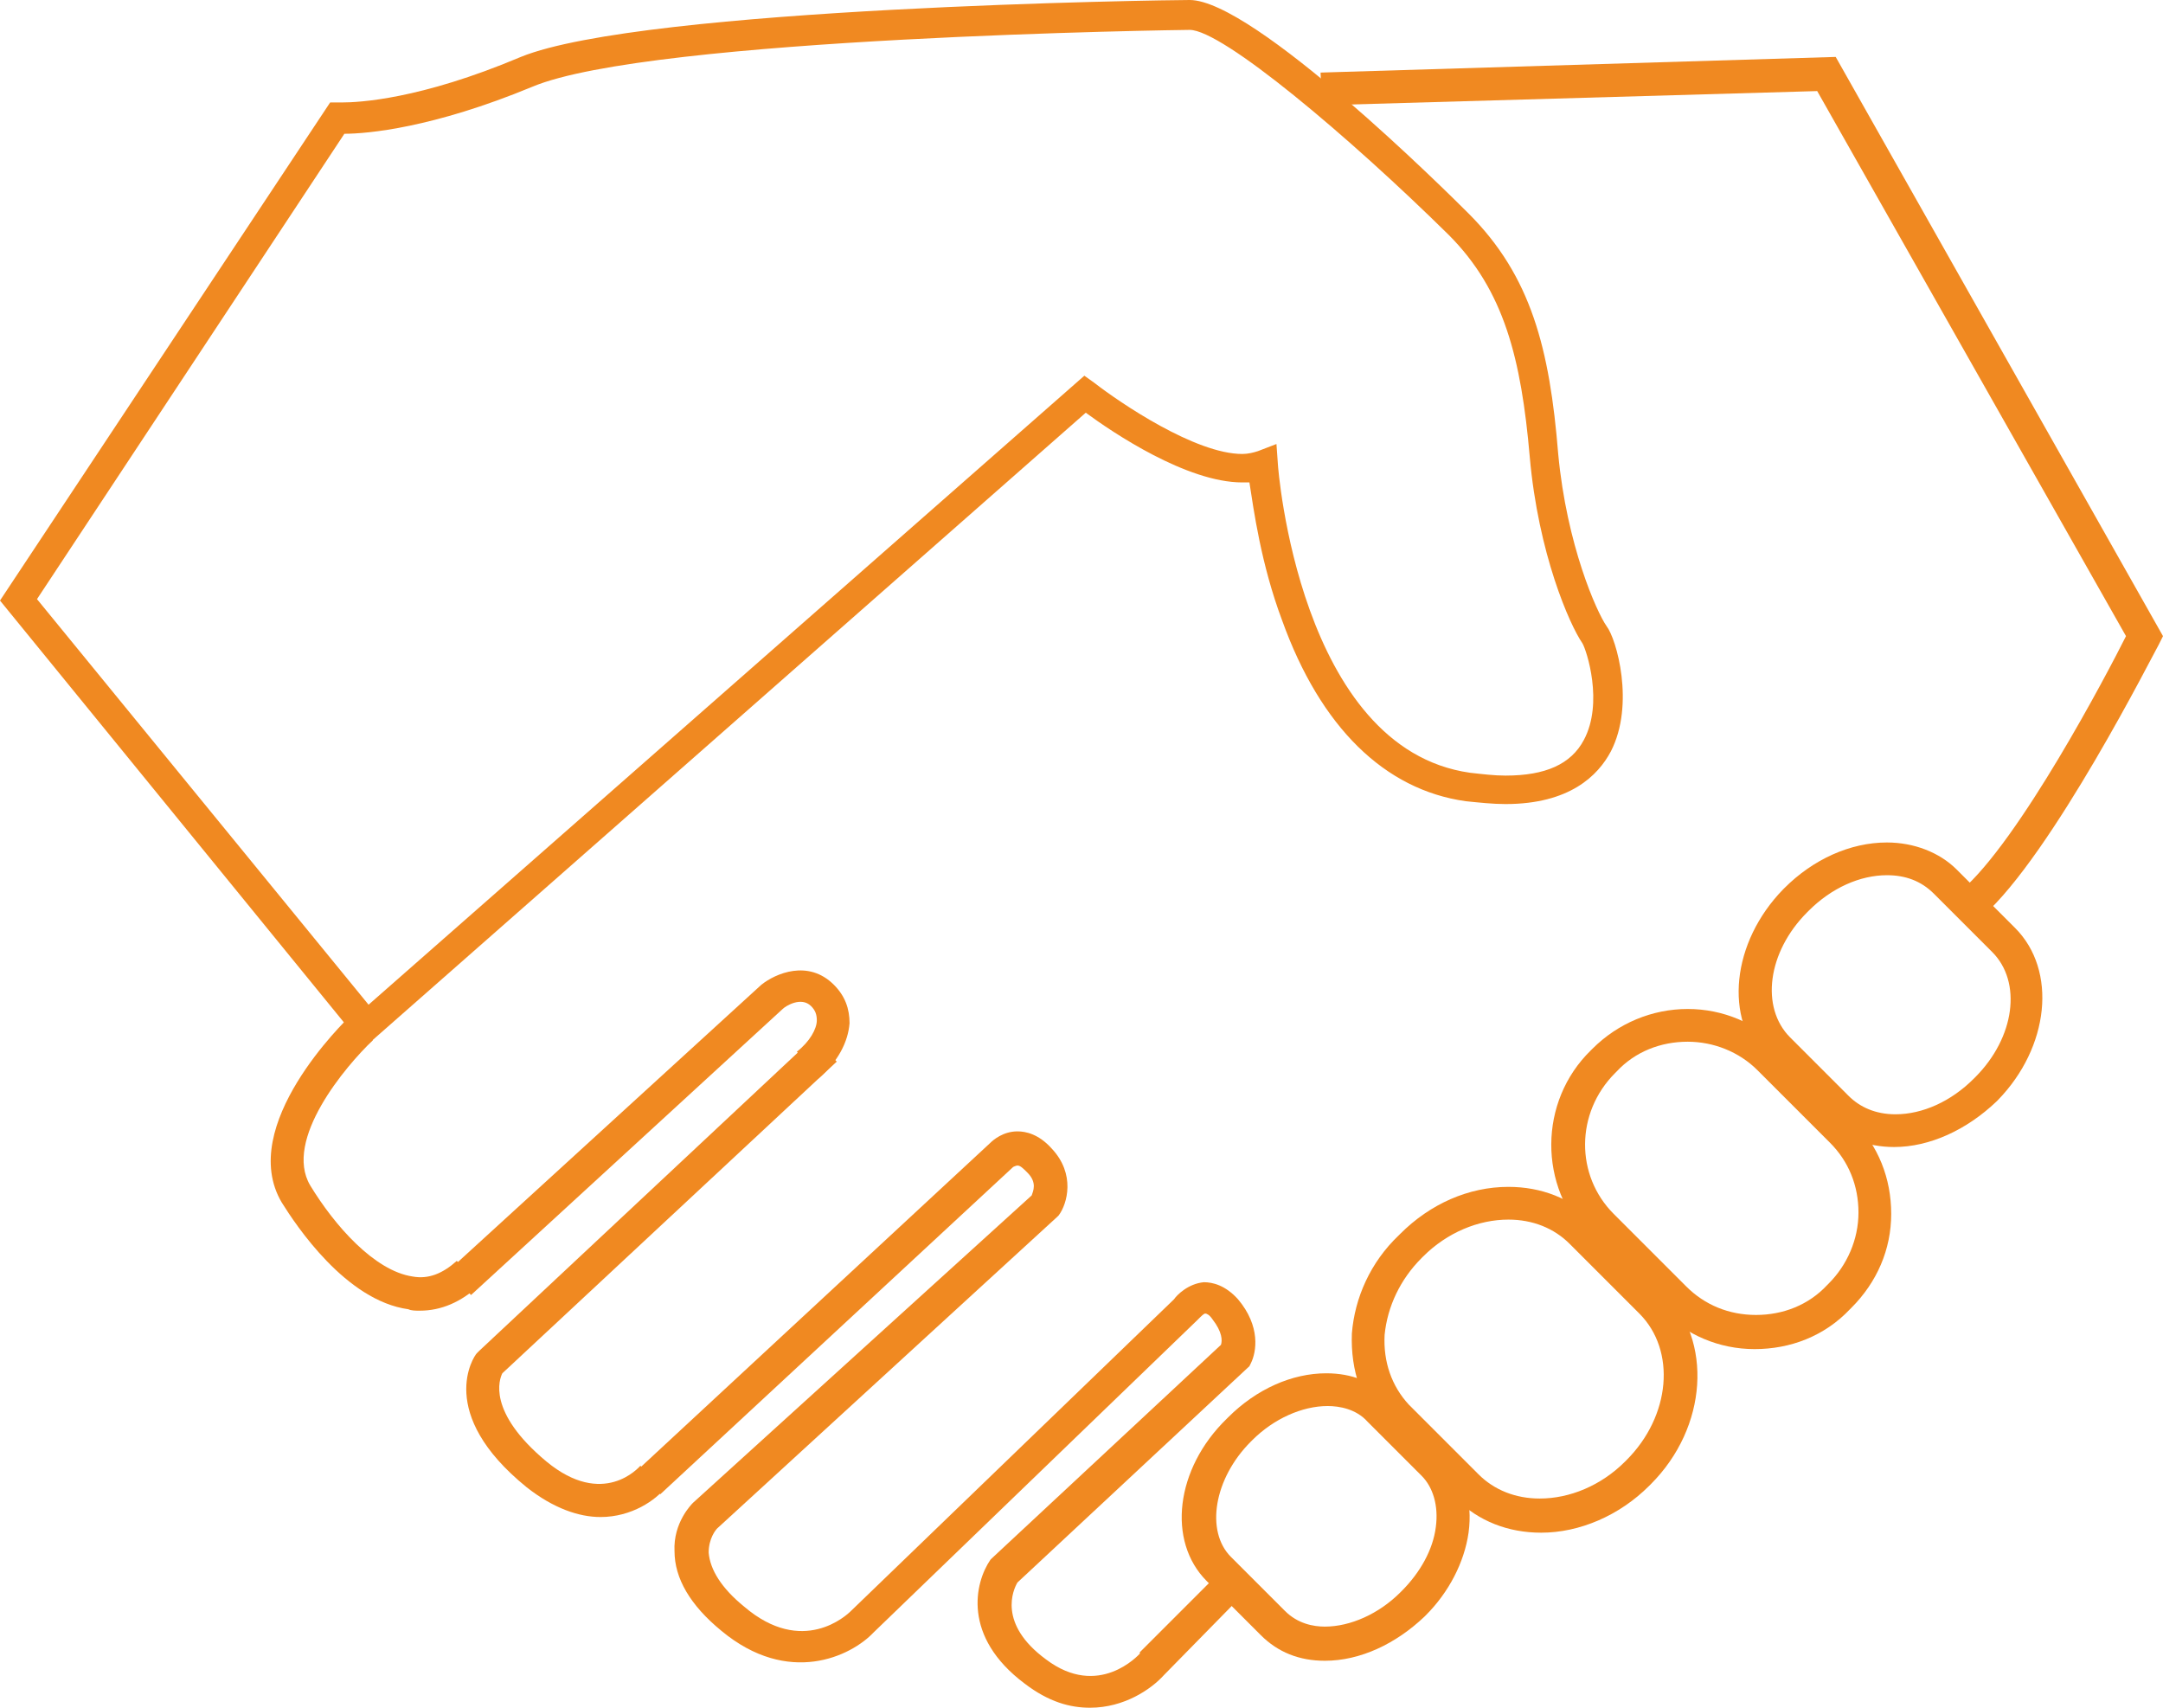
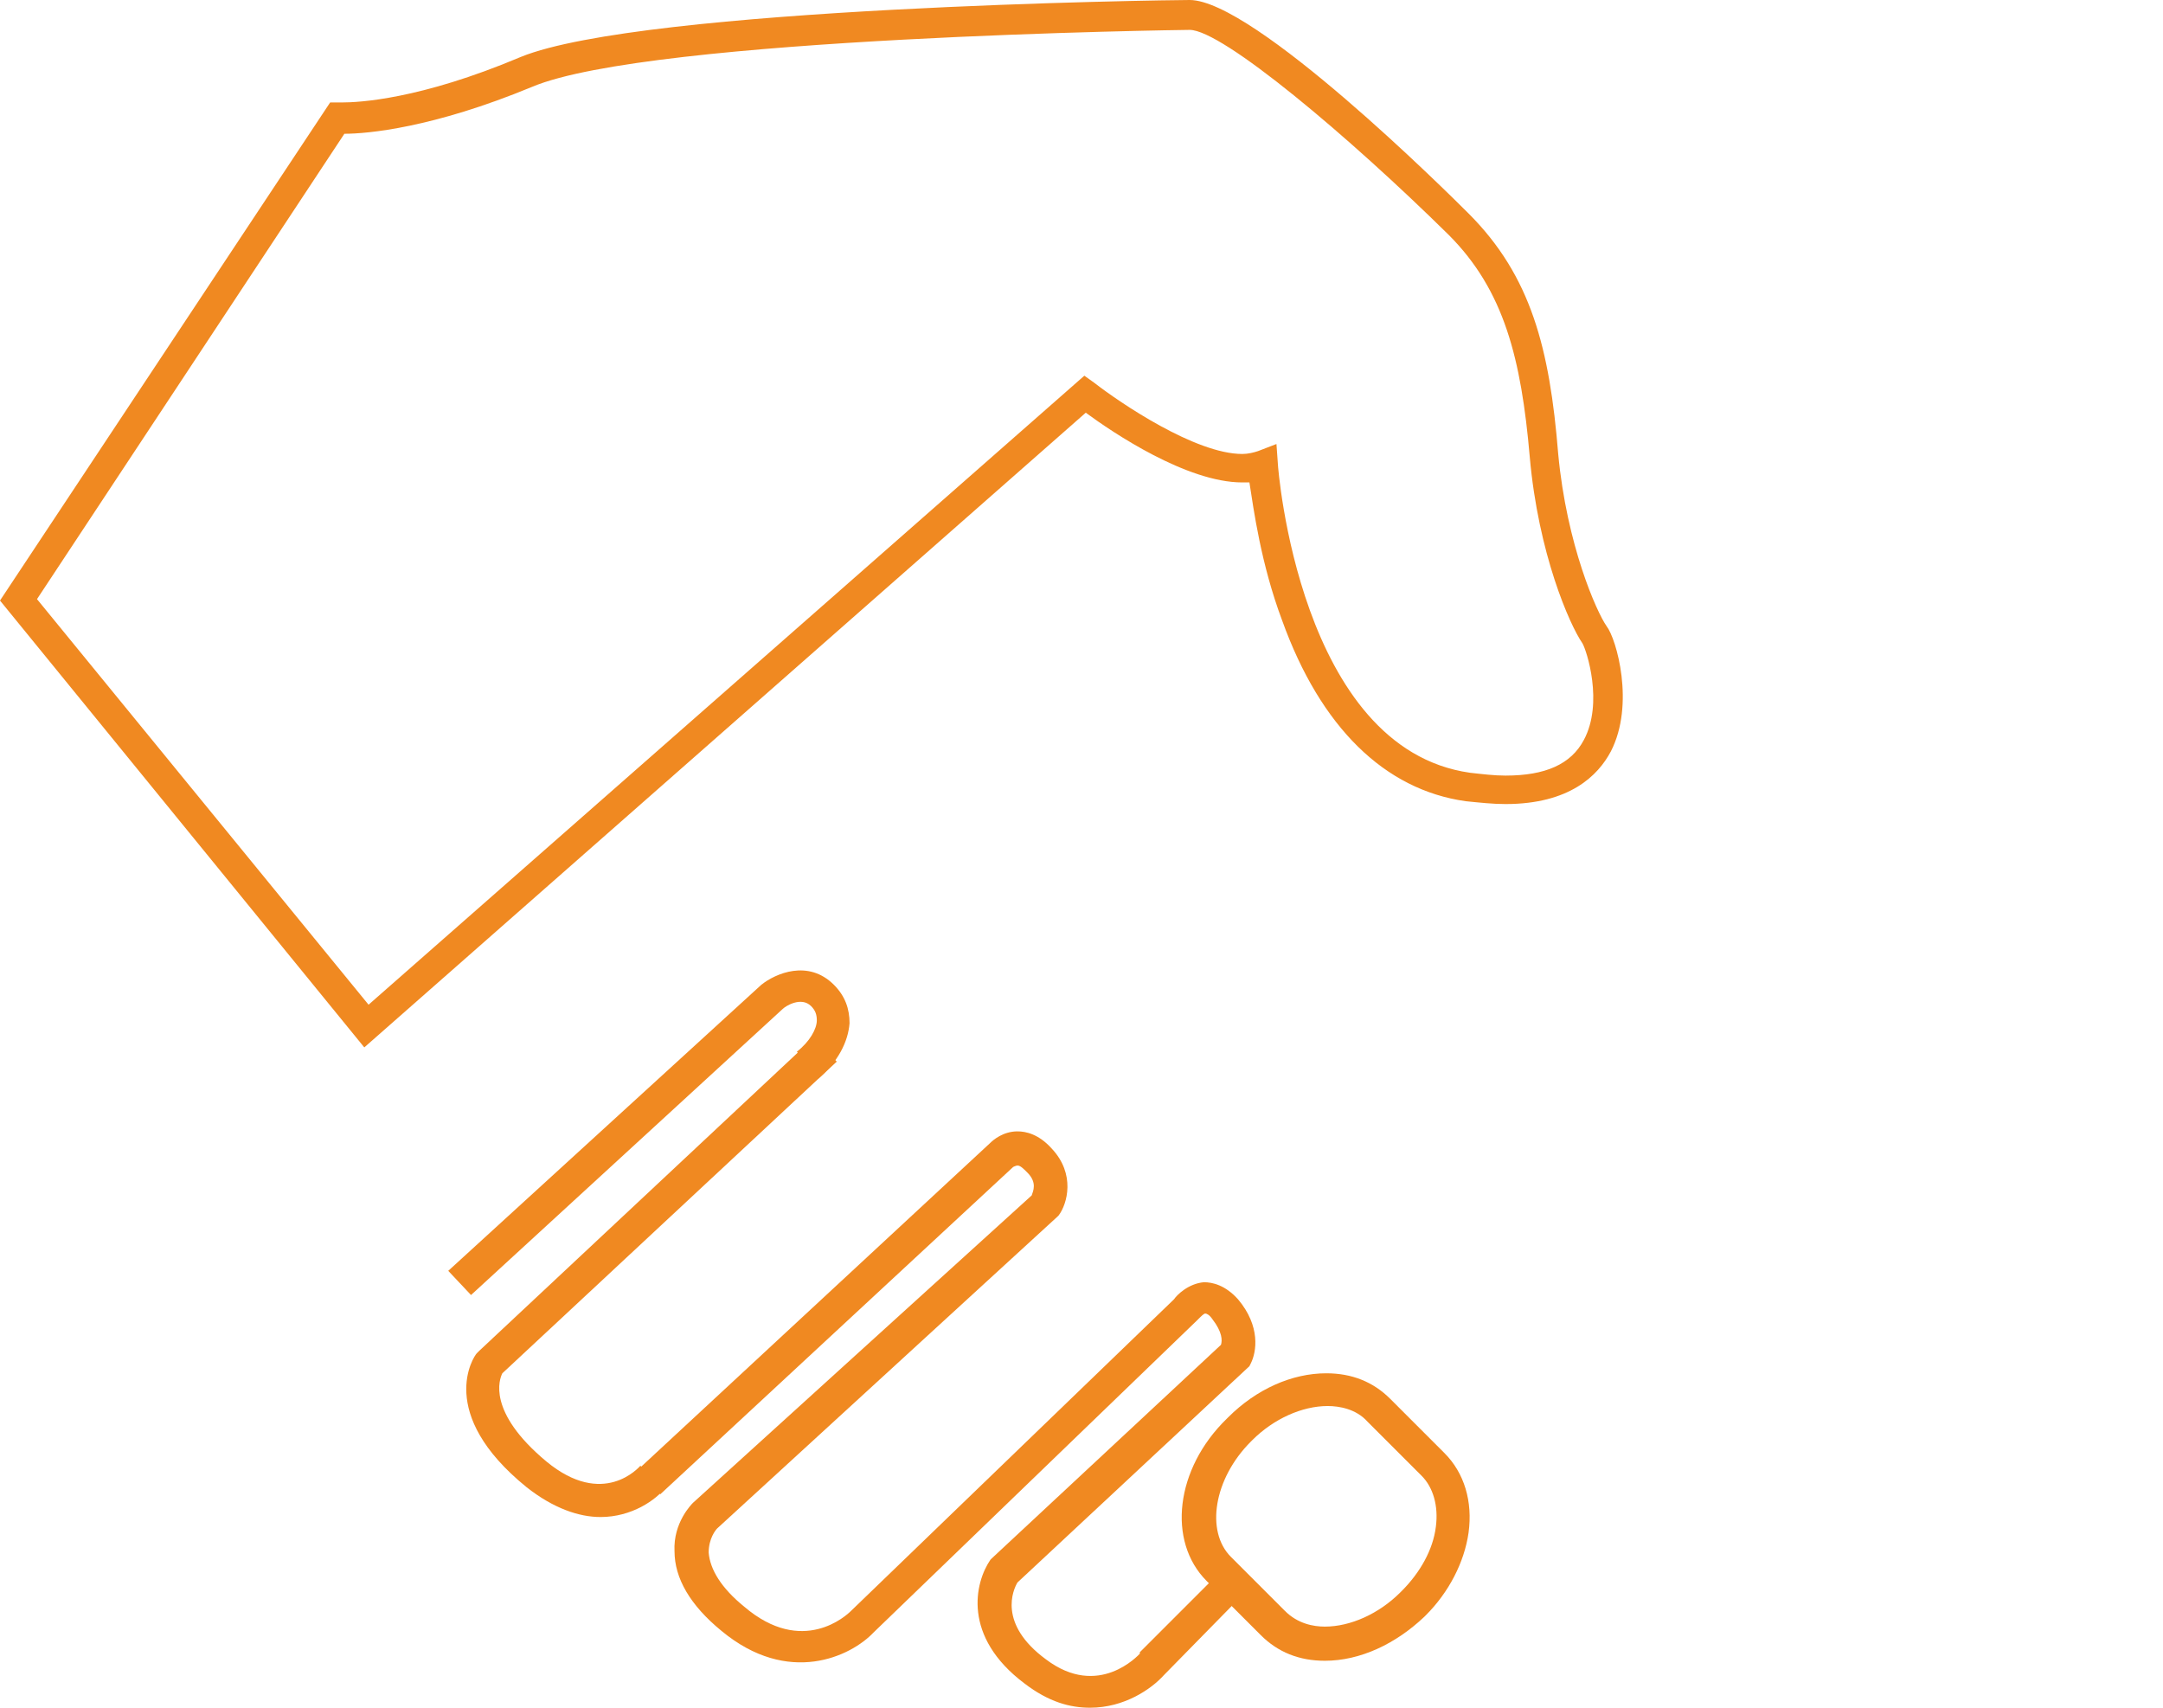
<svg xmlns="http://www.w3.org/2000/svg" version="1.1" id="Calque_1" x="0px" y="0px" width="152px" height="120px" viewBox="0 0 152 120" enable-background="new 0 0 152 120" xml:space="preserve">
  <g>
    <g>
-       <path fill="#F08921" d="M29.5,92.1c-0.3,0-0.6,0-0.8-0.1c-4.4-0.6-7.9-5.9-8.9-7.5c-3.2-5.4,4.5-12.8,4.8-13.1l1.6,1.7    c-1.9,1.8-6.3,7-4.4,10.2c1.7,2.8,4.5,6,7.2,6.4c1.1,0.2,2.1-0.2,3.1-1.1l1.6,1.7C32.4,91.5,31,92.1,29.5,92.1z" />
-     </g>
+       </g>
  </g>
  <g>
    <g>
      <path fill="#F08921" d="M42.2,106.6c-1.5,0-3.3-0.6-5.2-2.1c-6.4-5.2-3.7-9.2-3.5-9.4l0.1-0.1l0.1-0.1l23.5-22l1.6,1.7L35.3,96.5    c-0.2,0.4-1.1,2.7,3.1,6.2c4,3.3,6.5,0.4,6.6,0.3l1.8,1.5C46.1,105.4,44.4,106.6,42.2,106.6z" />
    </g>
    <g>
      <path fill="#F08921" d="M76.6,120c-1.4,0-2.9-0.4-4.6-1.7c-4.4-3.3-3.5-7.1-2.4-8.7l0.1-0.1l16.1-15c0.1-0.3,0.1-0.9-0.6-1.8    c-0.2-0.3-0.4-0.4-0.5-0.4c-0.1,0-0.3,0.2-0.4,0.3l-0.1,0.1l-0.1,0.1l-22.7,21.9c-1.6,1.7-6,3.8-10.7-0.1    c-2.2-1.8-3.3-3.7-3.3-5.6c-0.1-2,1.2-3.3,1.3-3.4L72.5,84c0.1-0.3,0.4-0.9-0.3-1.6c-0.3-0.3-0.5-0.5-0.7-0.5c0,0,0,0,0,0    c-0.1,0-0.3,0.1-0.3,0.1l0,0l-24.8,23l-1.6-1.7l24.8-23c0.2-0.2,0.9-0.8,1.9-0.8c0,0,0,0,0,0c0.6,0,1.5,0.2,2.4,1.2    c1.7,1.8,1.1,3.9,0.5,4.7l-0.1,0.1l-23.9,21.9c-0.1,0.1-0.6,0.7-0.6,1.7c0.1,1.2,0.9,2.5,2.5,3.8c4.1,3.5,7.2,0.6,7.5,0.3l0,0    l22.7-21.9c0.2-0.3,1-1.1,2.1-1.2c0.6,0,1.5,0.2,2.4,1.2c1.6,1.9,1.3,3.7,0.9,4.5l-0.1,0.2l-16.3,15.2c-0.3,0.5-1.4,2.9,2,5.4    c3.7,2.8,6.5-0.3,6.6-0.4l0-0.1l5.3-5.3l1.6,1.6l-5.2,5.3C80.9,118.7,79,120,76.6,120z" />
    </g>
    <g>
      <path fill="#F08921" d="M33.1,91l-1.6-1.7l22-20.1l0,0c1-0.8,3.3-1.8,5.1,0c0.8,0.8,1.1,1.7,1.1,2.7c-0.1,1.3-0.8,2.7-2.2,3.9    L56,73.9c0.9-0.7,1.4-1.6,1.4-2.2c0-0.4-0.1-0.7-0.4-1c-0.7-0.7-1.8,0-2,0.2L33.1,91z" />
    </g>
    <g>
-       <path fill="#F08921" d="M139.3,64.4l-1.5-1.8c4.1-3.5,10.3-15.3,11.6-17.9L127.7,6.4l-34.8,1l-0.1-2.3l36.2-1.1L152,44.7l-0.3,0.6    C151.4,45.8,144.2,60.1,139.3,64.4z" />
-     </g>
+       </g>
    <g>
-       <path fill="#F08921" d="M133.1,80.6c-1.9,0-3.7-0.7-4.9-1.9l-4.1-4.1c-3-3-2.4-8.4,1.2-12.1l0.1-0.1c2-2,4.6-3.2,7.2-3.2    c1.9,0,3.7,0.7,4.9,1.9l4.1,4.1c3,3,2.4,8.4-1.2,12.1l-0.1,0.1C138.2,79.4,135.6,80.6,133.1,80.6z M132.6,61.5    c-1.9,0-3.9,0.9-5.5,2.5l-0.1,0.1c-2.8,2.8-3.3,6.7-1.2,8.8l4.1,4.1c0.8,0.8,1.9,1.3,3.3,1.3c1.9,0,3.9-0.9,5.5-2.5l0.1-0.1    c2.8-2.8,3.3-6.7,1.2-8.8l-4.1-4.1C135,61.9,133.9,61.5,132.6,61.5z" />
-     </g>
+       </g>
    <g>
-       <path fill="#F08921" d="M123.3,94.8c-2.5,0-4.8-1-6.5-2.7l-5.1-5.1c-3.6-3.6-3.6-9.6,0.1-13.2l0.1-0.1c1.8-1.8,4.2-2.8,6.7-2.8    c2.5,0,4.8,1,6.5,2.7l5.1,5.1c1.8,1.8,2.7,4.1,2.7,6.6c0,2.5-1,4.8-2.8,6.6l-0.1,0.1C128.2,93.9,125.8,94.8,123.3,94.8z     M118.6,73.2c-1.9,0-3.7,0.7-5,2.1l-0.1,0.1c-2.8,2.8-2.8,7.2-0.1,9.9l5.1,5.1c1.3,1.3,3,2,4.9,2c1.9,0,3.7-0.7,5-2.1l0.1-0.1    c1.3-1.3,2.1-3.1,2.1-5c0-1.9-0.7-3.6-2-4.9l-5.1-5.1C122.2,73.9,120.4,73.2,118.6,73.2z" />
-     </g>
+       </g>
    <g>
-       <path fill="#F08921" d="M108.3,107.7c-2.3,0-4.4-0.8-6-2.4l-4.9-4.9c-1.7-1.7-2.5-4.1-2.4-6.7c0.2-2.5,1.3-5,3.3-6.9l0.1-0.1    c2.1-2.1,4.8-3.3,7.6-3.3c2.3,0,4.4,0.8,6,2.4l4.9,4.9c3.5,3.5,3.1,9.6-0.9,13.6l-0.1,0.1C113.8,106.5,111,107.7,108.3,107.7z     M106,85.7c-2.1,0-4.3,0.9-6,2.6l-0.1,0.1c-1.5,1.5-2.4,3.4-2.6,5.4c-0.1,1.9,0.5,3.6,1.7,4.9l4.9,4.9c1.1,1.1,2.6,1.7,4.3,1.7    c2.1,0,4.3-0.9,6-2.6l0.1-0.1c3.1-3.1,3.5-7.7,0.9-10.3l-4.9-4.9C109.2,86.3,107.7,85.7,106,85.7z" />
-     </g>
+       </g>
    <g>
      <path fill="#F08921" d="M93.1,116.7c-1.8,0-3.3-0.6-4.5-1.8l-3.8-3.8c-2.8-2.8-2.2-7.9,1.4-11.4l0.1-0.1c2-2,4.5-3.1,6.9-3.1    c1.8,0,3.3,0.6,4.5,1.8l3.8,3.8c1.4,1.4,2,3.4,1.7,5.6c-0.3,2.1-1.4,4.2-3,5.8l-0.1,0.1C98.1,115.5,95.6,116.7,93.1,116.7z     M93.3,98.8c-1.8,0-3.8,0.9-5.3,2.4l-0.1,0.1c-2.6,2.6-3.2,6.3-1.4,8.1l3.8,3.8c0.9,0.9,2,1.1,2.8,1.1c1.8,0,3.8-0.9,5.3-2.4    l0.1-0.1c1.3-1.3,2.2-2.9,2.4-4.5c0.2-1.5-0.2-2.8-1-3.6l-3.8-3.8C95.3,99,94.1,98.8,93.3,98.8z" />
    </g>
    <g>
      <path fill="#F08921" d="M25.6,73.6L0,42.2l23.2-35l0.6,0c0,0,0.1,0,0.2,0c1.2,0,5.5-0.2,12.6-3.2C45.2,0.5,82,0,83.6,0    c4.5,0,18.1,13.5,19.6,15c4.4,4.4,5.7,9.5,6.3,16.9c0.6,6.4,2.7,11.1,3.4,12.1c0.7,0.9,2,5.5,0.3,8.8c-0.9,1.7-2.9,3.7-7.4,3.7    c0,0,0,0,0,0c-0.9,0-1.8-0.1-2.8-0.2c-5.7-0.8-10.2-5.2-12.9-12.7c-1.5-4-2-7.8-2.3-9.7c-0.2,0-0.4,0-0.5,0c-3.9,0-9.1-3.5-11-4.9    L25.6,73.6z M2.6,42.1l23.3,28.5l50.3-44.2l0.7,0.5c1.8,1.4,7.1,5,10.4,5c0.4,0,0.8-0.1,1.1-0.2l1.3-0.5l0.1,1.4    c0,0.2,1.5,20,13.5,21.7c0.9,0.1,1.7,0.2,2.5,0.2h0c2.8,0,4.6-0.8,5.5-2.5c1.4-2.6,0.2-6.3-0.1-6.8c-0.9-1.3-3.1-6.3-3.7-13.1    c-0.6-6.9-1.8-11.7-5.7-15.6C94.8,9.6,85.9,2.1,83.6,2.1c-0.4,0-37.9,0.5-46.2,4c-7,2.9-11.6,3.3-13.2,3.3L2.6,42.1z" />
    </g>
  </g>
</svg>